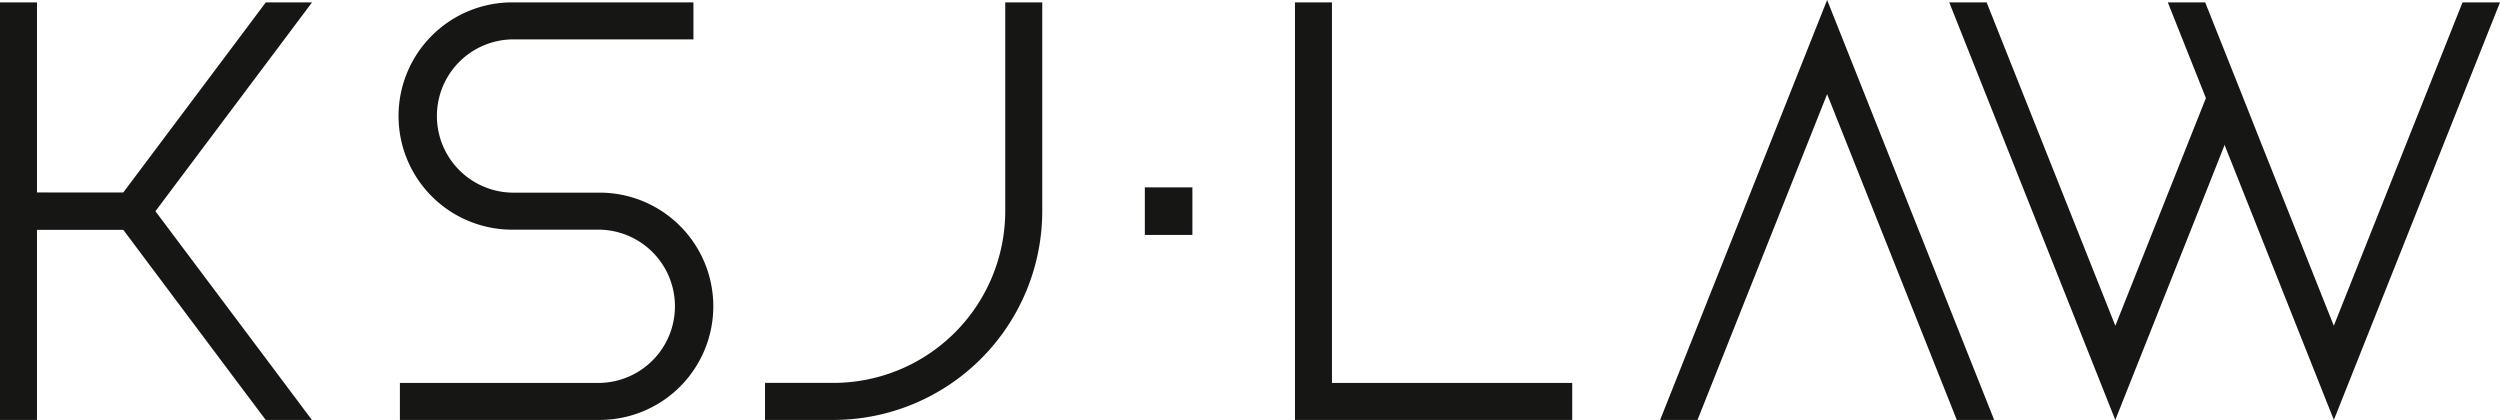
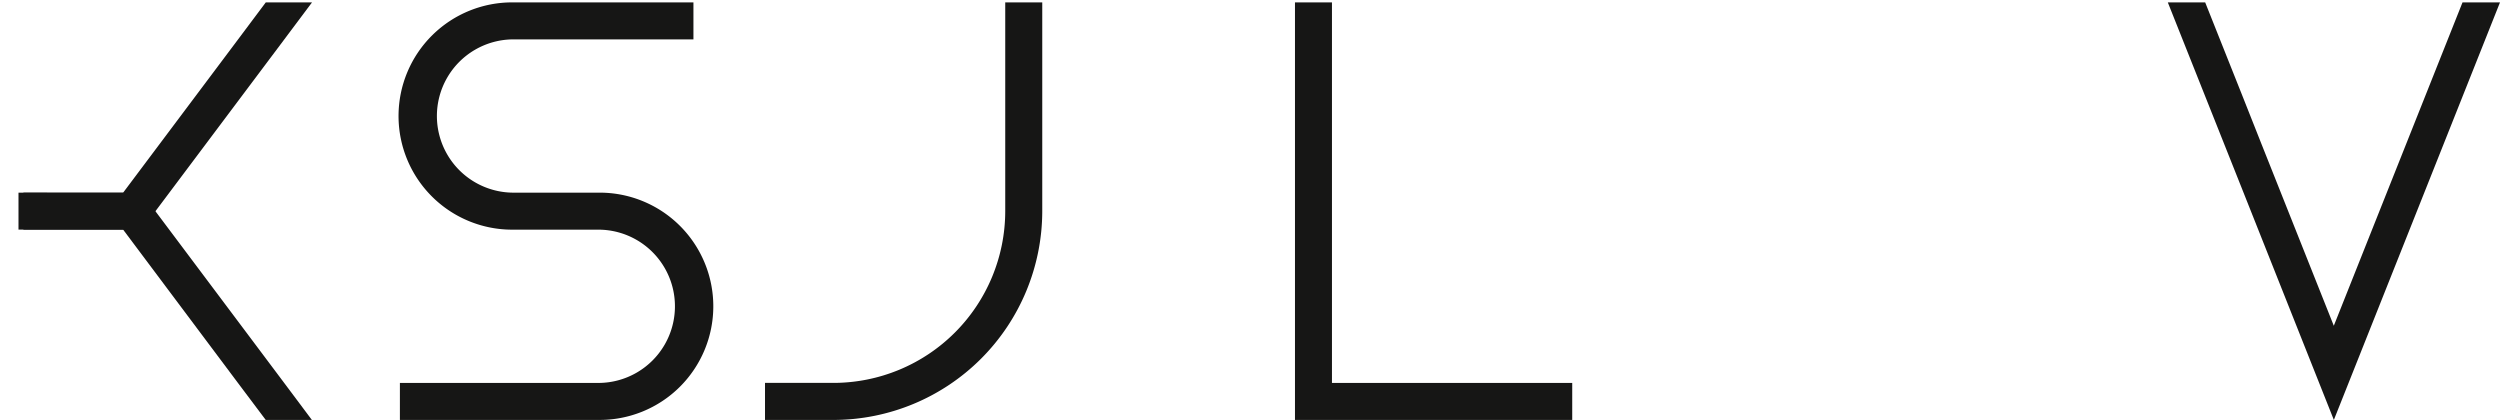
<svg xmlns="http://www.w3.org/2000/svg" width="153.839" height="25.841" viewBox="0 0 153.839 25.841">
  <defs>
    <clipPath id="clip-path">
      <rect id="Rectangle_271" data-name="Rectangle 271" width="153.839" height="25.841" fill="#161615" />
    </clipPath>
  </defs>
  <g id="Group_115" data-name="Group 115" transform="translate(-259 -5317.58)">
-     <rect id="Rectangle_269" data-name="Rectangle 269" width="2.276" height="25.693" transform="translate(259 5317.727)" fill="#161615" />
    <path id="Path_193" data-name="Path 193" d="M20.673.335,18.967,2.613l-8.78,11.705H2.61V12.045H9.048l7.074-9.432L17.828.335Z" transform="translate(257.528 5317.391)" fill="#161615" />
    <path id="Path_194" data-name="Path 194" d="M3.3,27.189v2.272H9.436L16.5,38.894l1.712,2.279h2.84l-1.706-2.279-8.774-11.7Z" transform="translate(257.14 5302.248)" fill="#161615" />
    <g id="Group_91" data-name="Group 91" transform="translate(259 5317.58)">
      <g id="Group_90" data-name="Group 90" clip-path="url(#clip-path)">
        <path id="Path_195" data-name="Path 195" d="M68.636,26.031H56.427V23.755H68.636a4.716,4.716,0,1,0,0-9.432H63.42a6.993,6.993,0,1,1,0-13.985H74.49V2.614H63.42a4.716,4.716,0,1,0,0,9.432h5.216a6.993,6.993,0,1,1,0,13.985" transform="translate(-31.819 -0.191)" fill="#161615" />
        <path id="Path_196" data-name="Path 196" d="M125.007.335v12.85A12.862,12.862,0,0,1,112.163,26.03h-4.217V23.751h4.217a10.579,10.579,0,0,0,10.566-10.565V.335Z" transform="translate(-60.871 -0.189)" fill="#161615" />
        <path id="Path_197" data-name="Path 197" d="M199.79,26.031H182.729V.338h2.276V23.755H199.79Z" transform="translate(-103.042 -0.19)" fill="#161615" />
-         <rect id="Rectangle_270" data-name="Rectangle 270" width="2.927" height="2.927" transform="translate(70.448 11.53)" fill="#161615" />
-         <path id="Path_198" data-name="Path 198" d="M254.806,25.841h-2.3L244.526,5.794l-7.976,20.046h-2.3L244.526,0Z" transform="translate(-132.093 0)" fill="#161615" />
-         <path id="Path_199" data-name="Path 199" d="M292.057,8.951l-1.146,2.894L285.269,26.03,275.051.335h2.3l7.921,19.9L289.76,8.951l1.151-2.894Z" transform="translate(-155.103 -0.189)" fill="#161615" />
        <path id="Path_200" data-name="Path 200" d="M326.332.335,316.108,26.03l-5.636-14.185L309.32,8.951,305.89.335h2.3l2.279,5.722,1.146,2.894,4.49,11.284,7.921-19.9Z" transform="translate(-172.493 -0.189)" fill="#161615" />
      </g>
    </g>
  </g>
</svg>